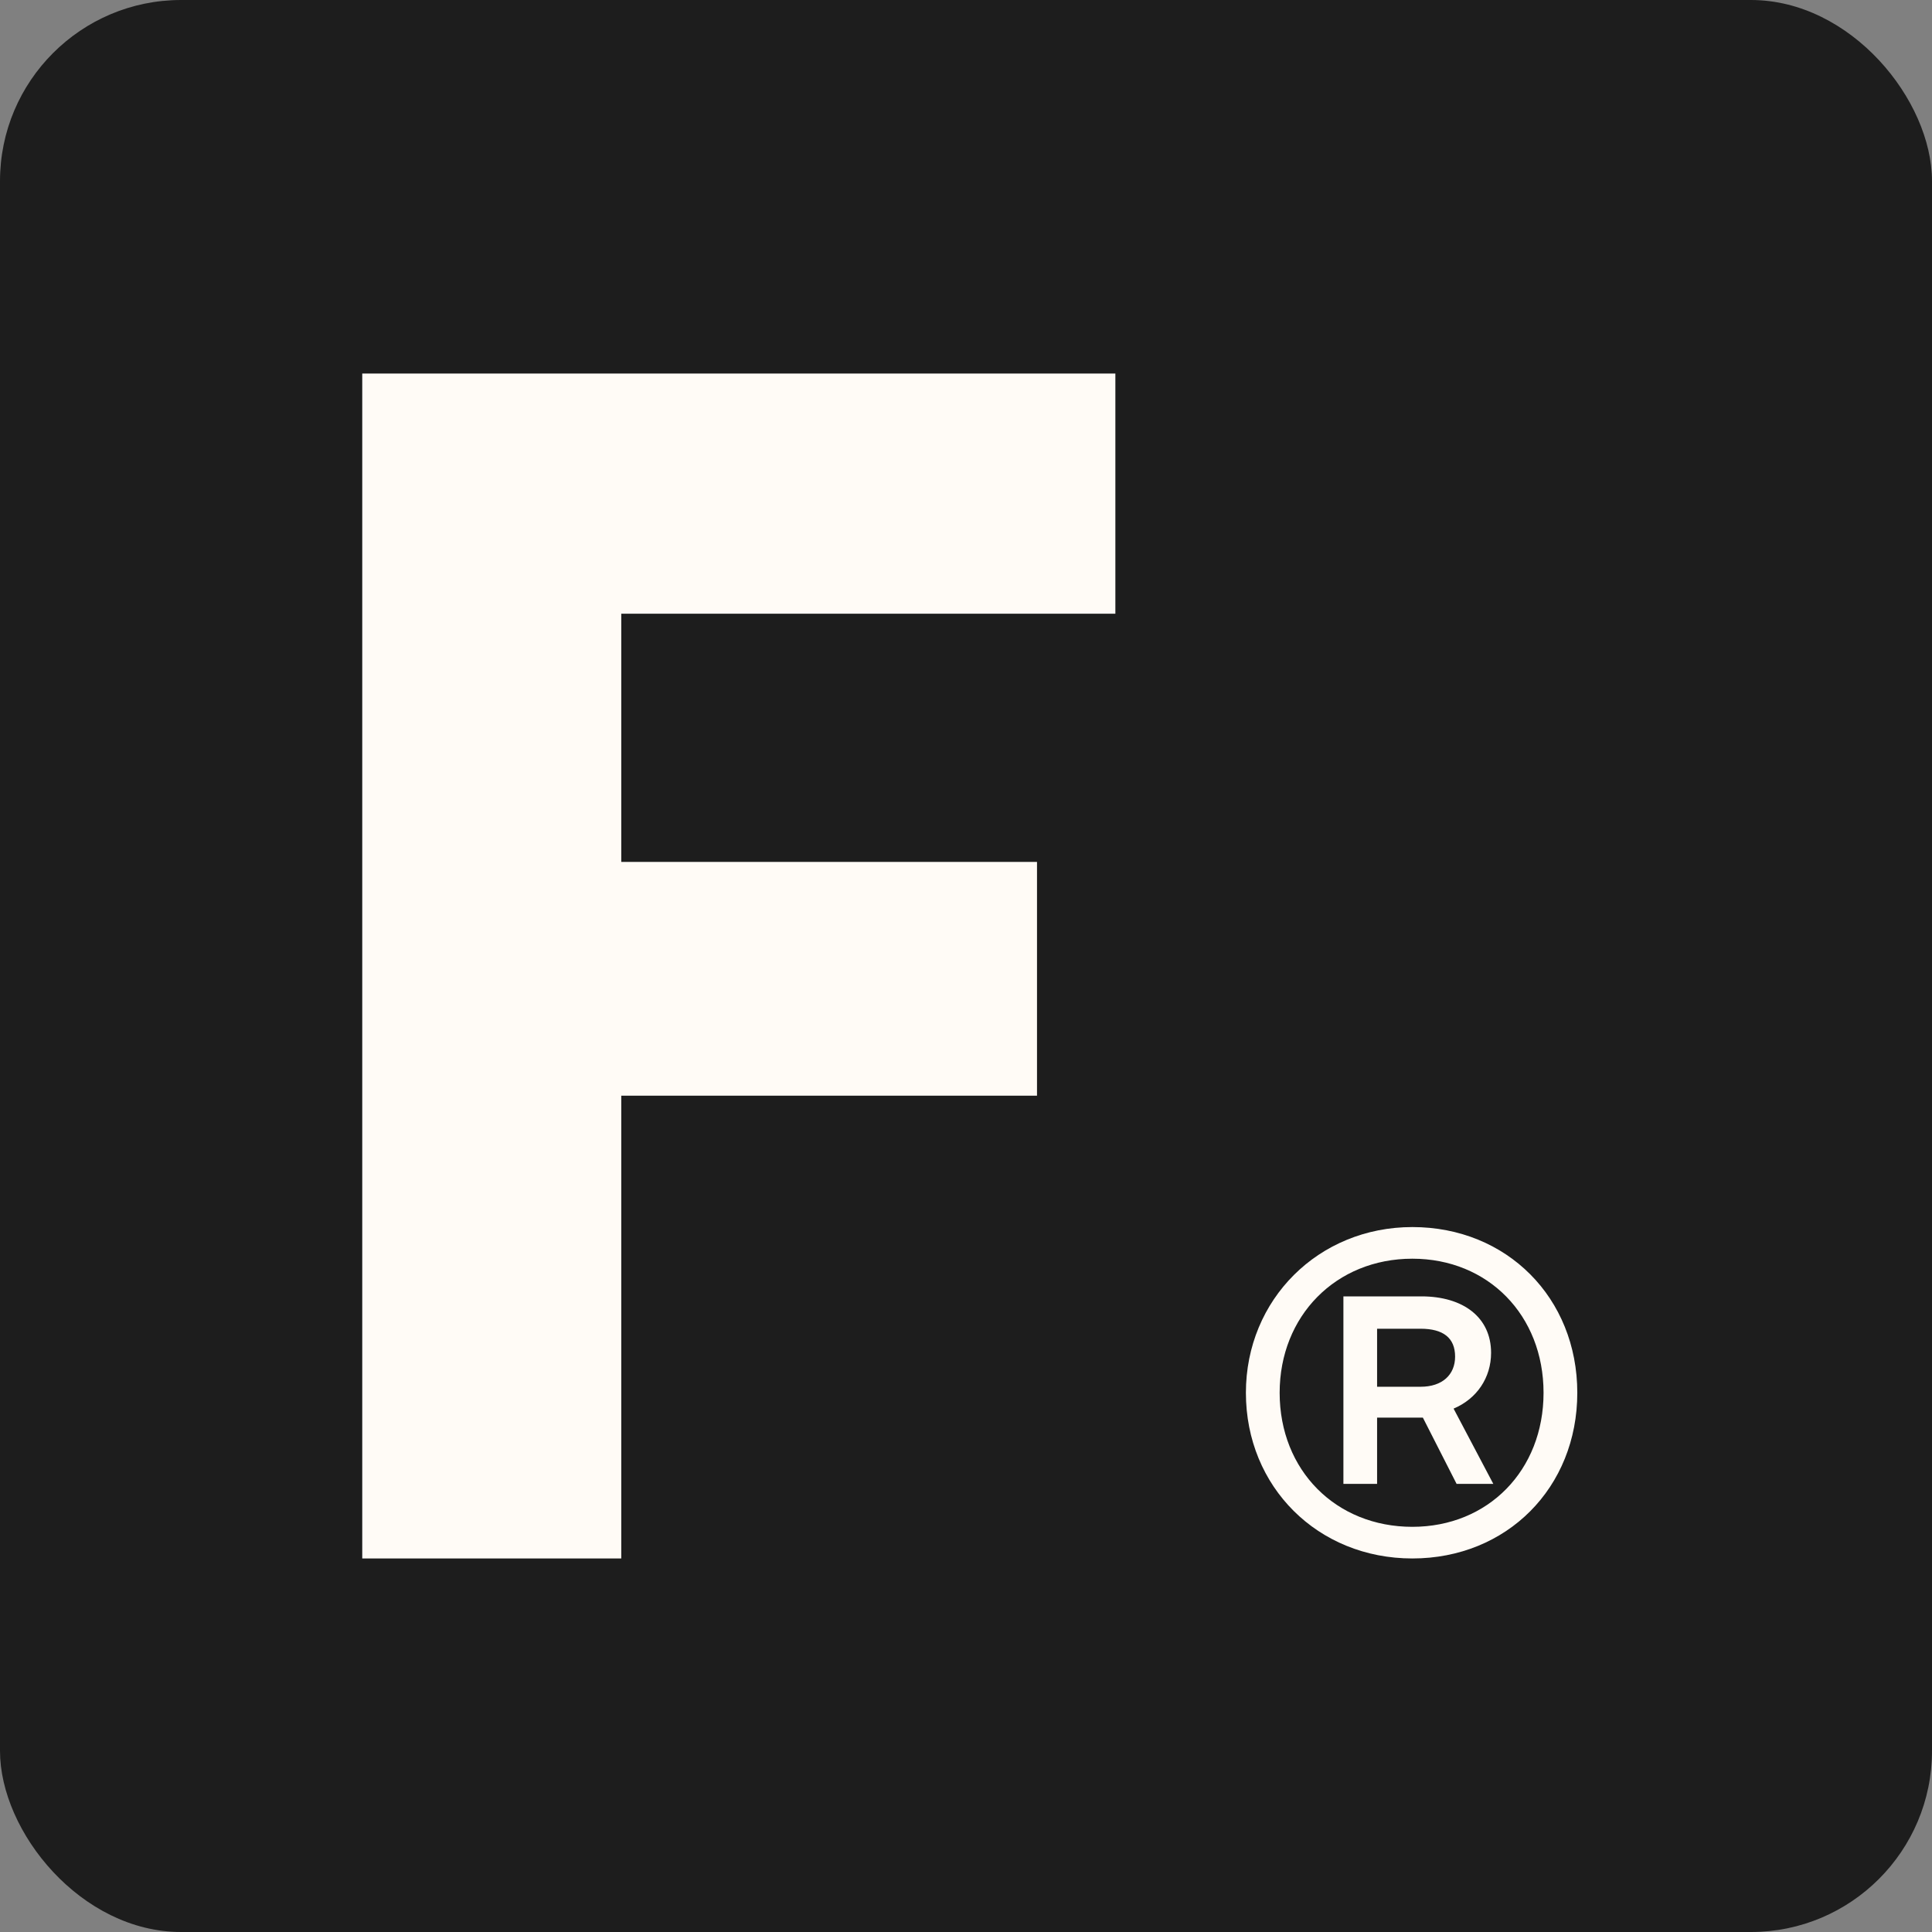
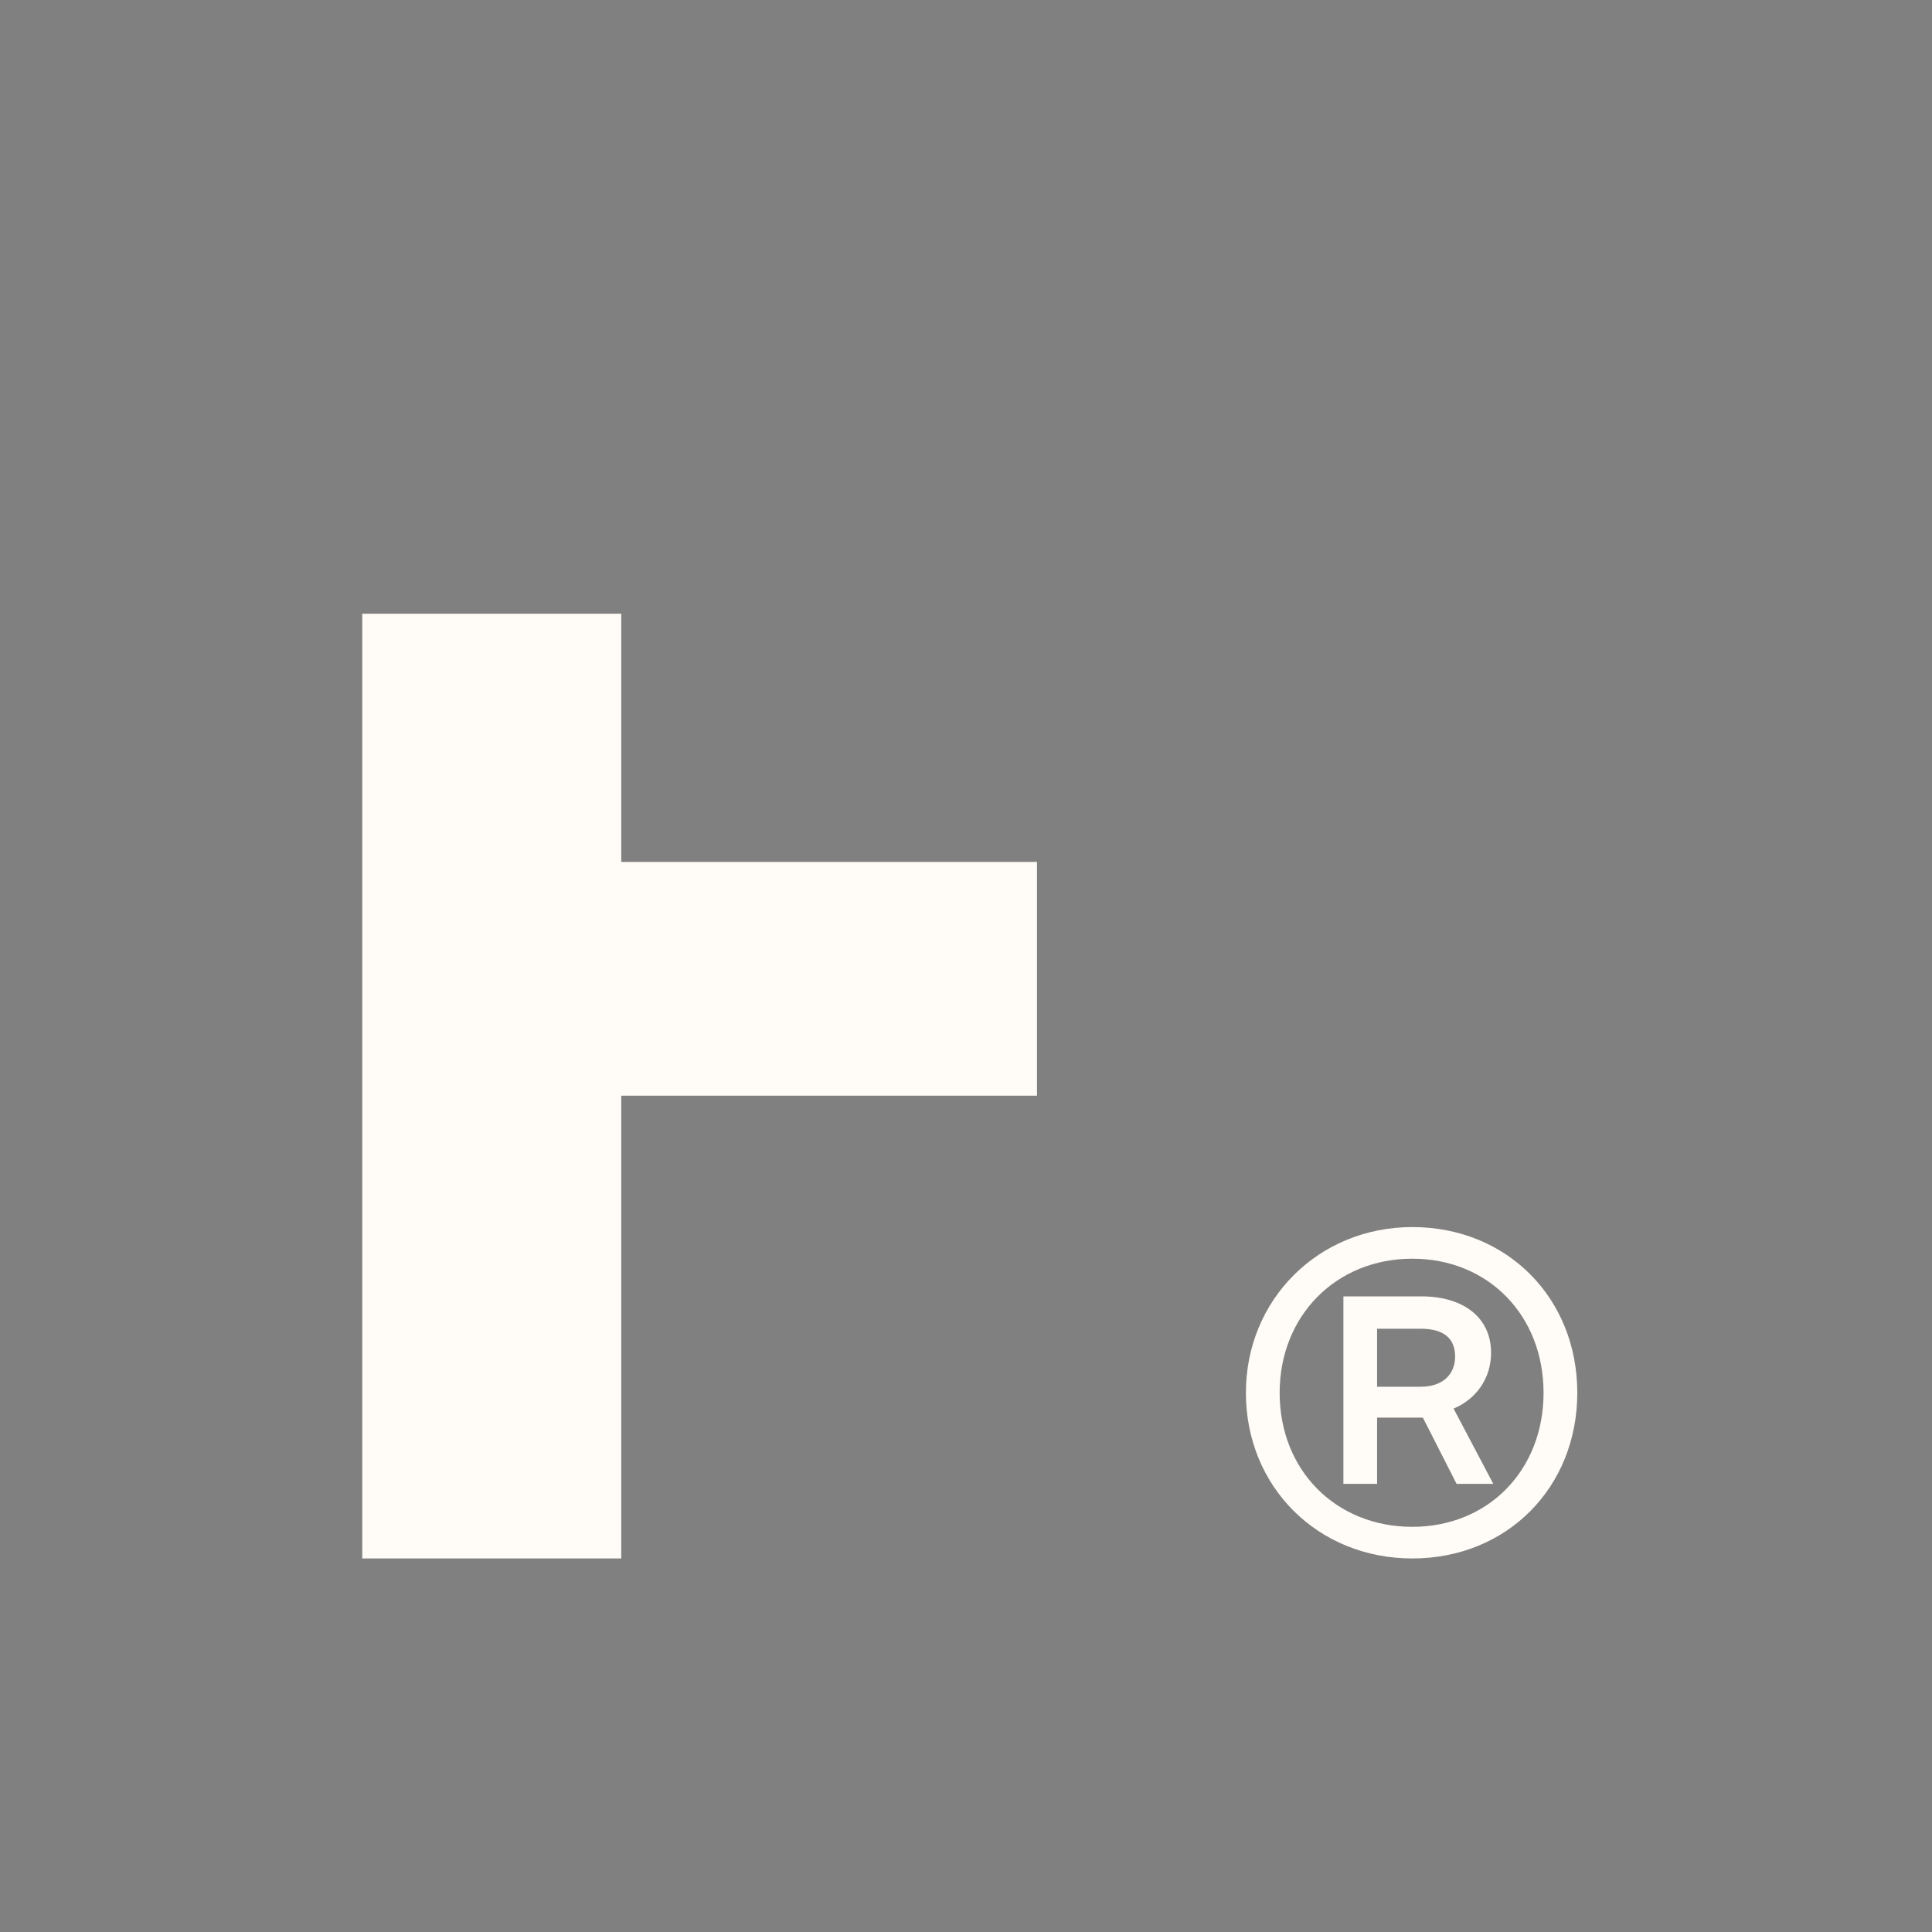
<svg xmlns="http://www.w3.org/2000/svg" width="32" height="32" viewBox="0 0 32 32" fill="none">
  <rect x="0" y="0" width="32" height="32" fill="#808080" stroke="none" />
-   <rect width="32" height="32" rx="3" fill="#1D1D1D" />
-   <path d="M17.176 18.148H10.29V25.813H6V6.187H18.474V10.165H10.29V14.276H17.176V18.148Z" fill="#FFFBF6" />
+   <path d="M17.176 18.148H10.29V25.813H6V6.187V10.165H10.29V14.276H17.176V18.148Z" fill="#FFFBF6" />
  <path d="M23.393 25.813C21.828 25.813 20.636 24.628 20.636 23.069C20.636 21.522 21.841 20.324 23.393 20.324C24.958 20.324 26.125 21.497 26.125 23.069C26.125 24.64 24.958 25.813 23.393 25.813ZM23.393 25.289C24.647 25.289 25.566 24.354 25.566 23.069C25.566 21.784 24.647 20.848 23.393 20.848C22.127 20.848 21.195 21.796 21.195 23.069C21.195 24.354 22.127 25.289 23.393 25.289ZM22.809 24.578H22.251V21.472H23.542C24.238 21.472 24.697 21.821 24.697 22.407C24.697 22.819 24.461 23.169 24.076 23.331L24.734 24.578H24.126L23.567 23.48H22.809V24.578ZM24.101 22.47C24.101 22.158 23.902 22.008 23.53 22.008H22.809V22.969H23.53C23.89 22.969 24.101 22.769 24.101 22.47Z" fill="#FFFBF6" />
</svg>